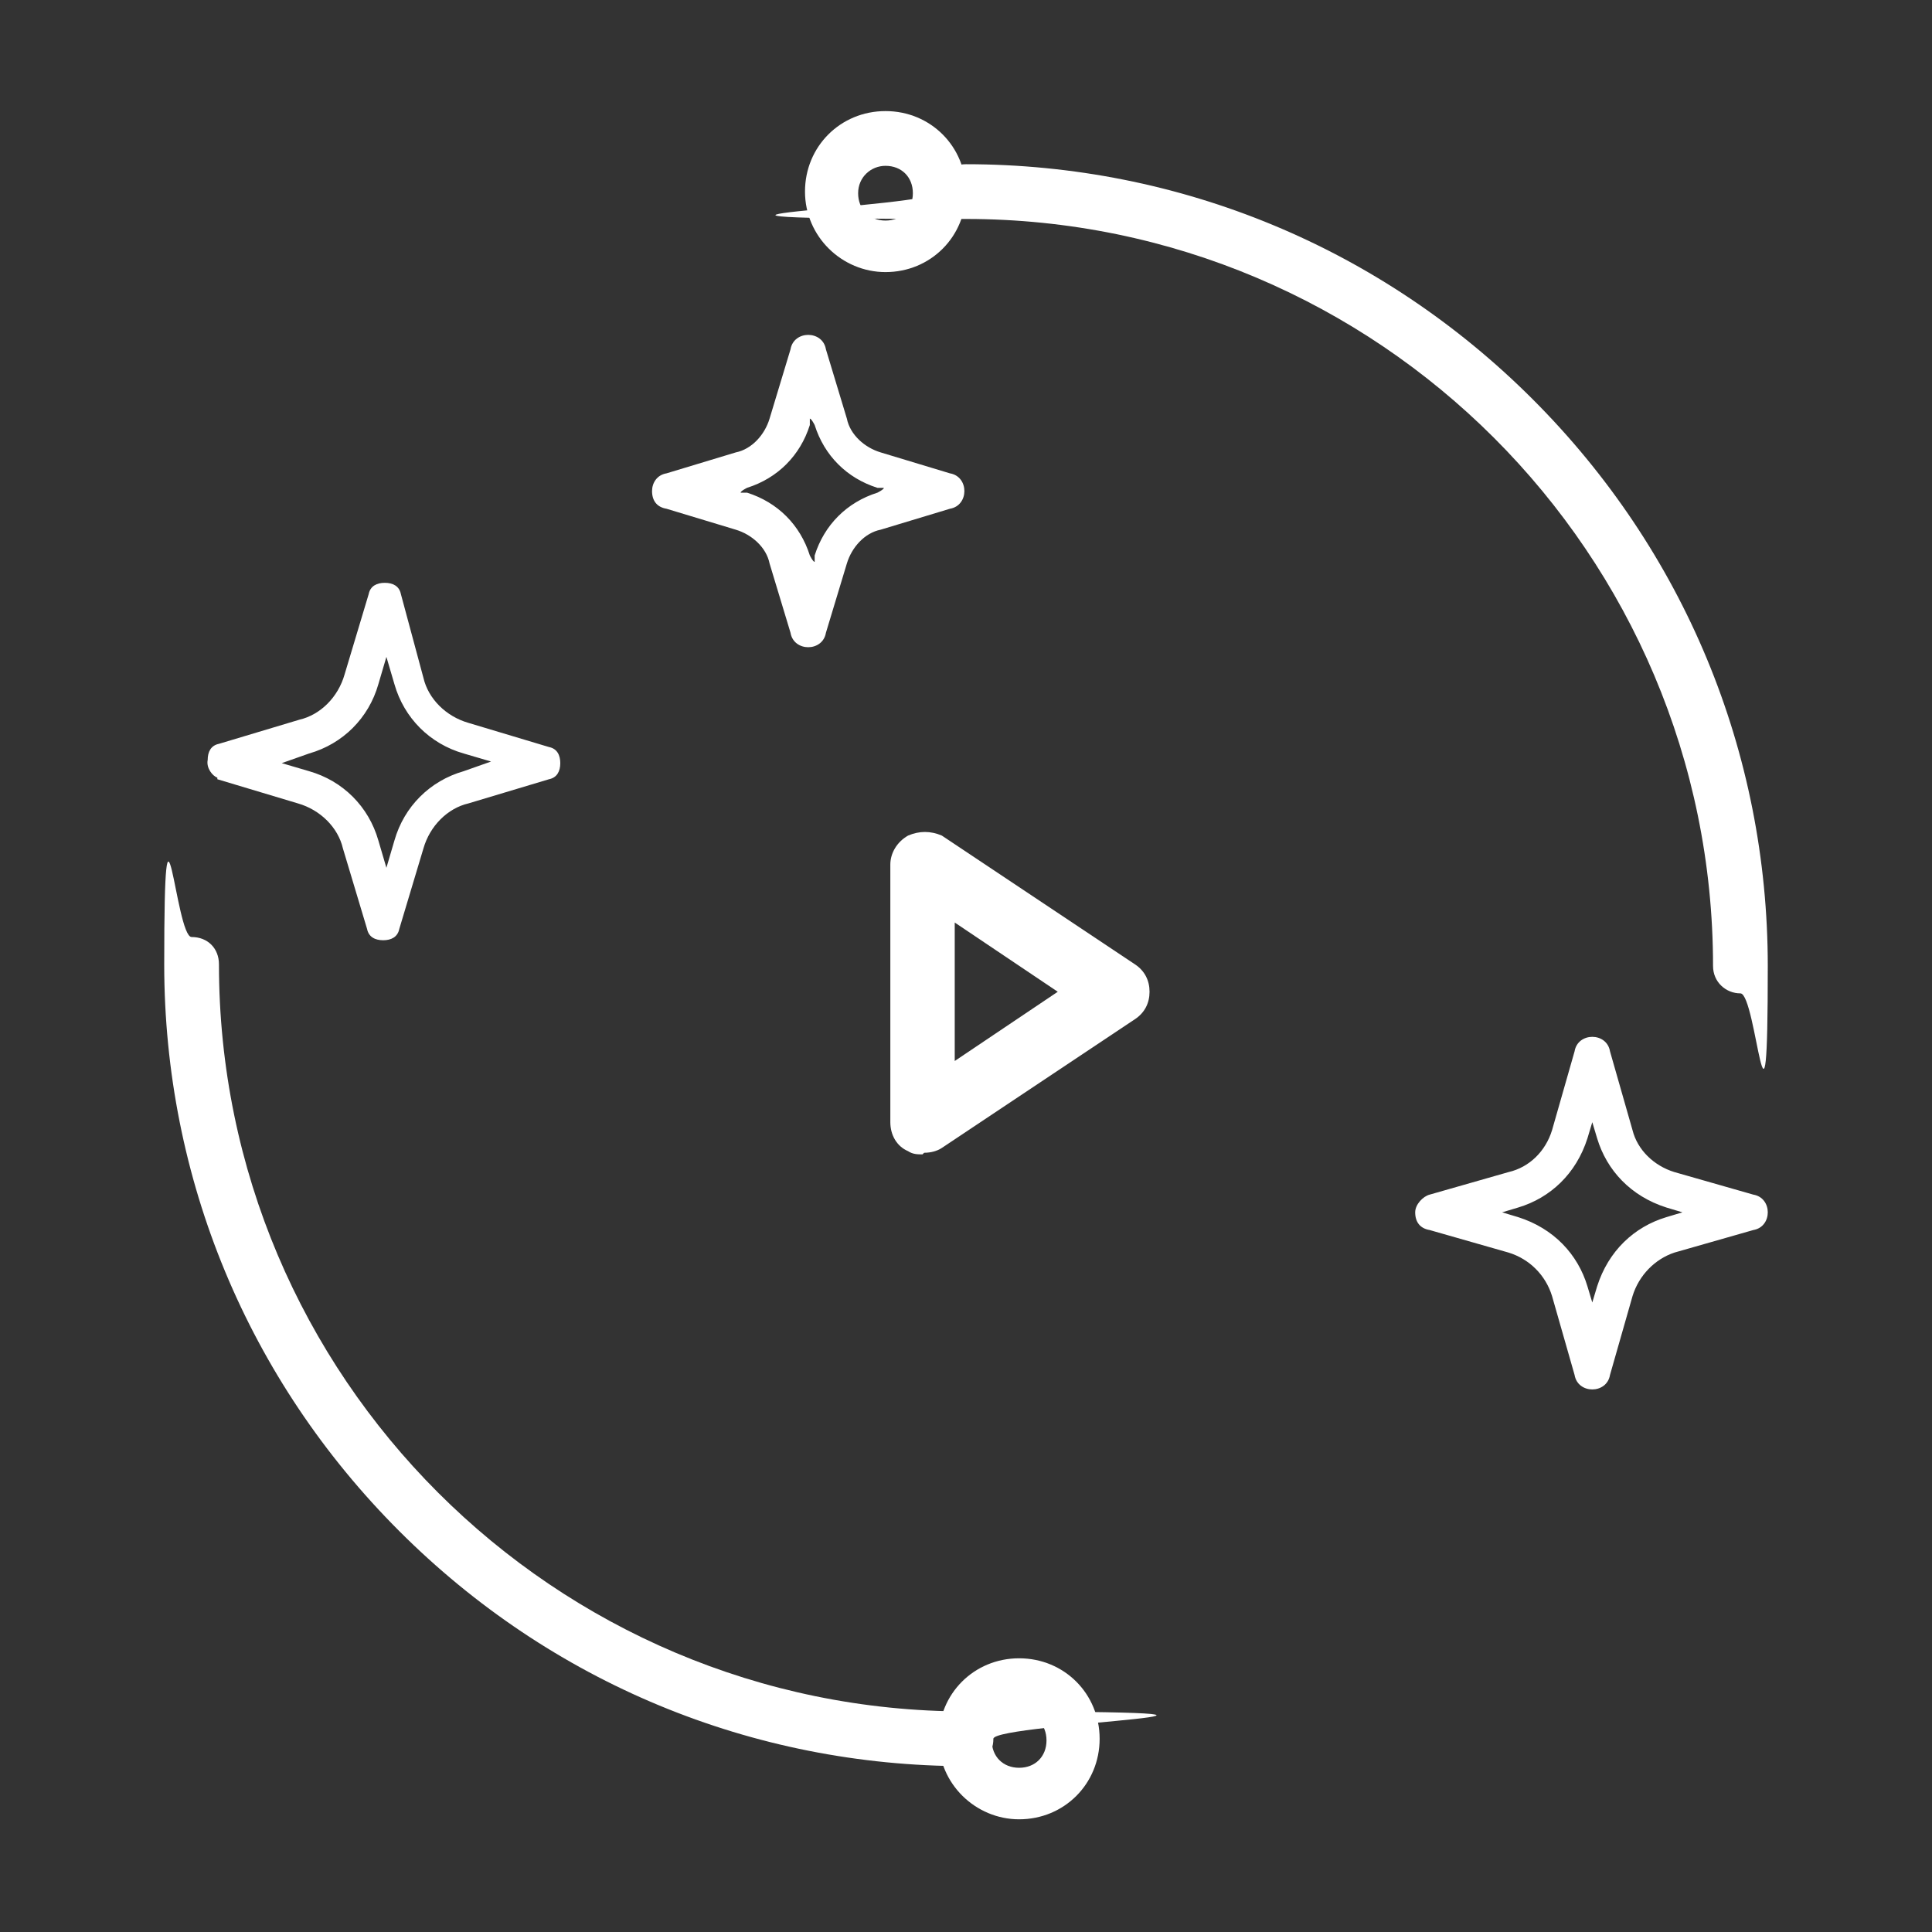
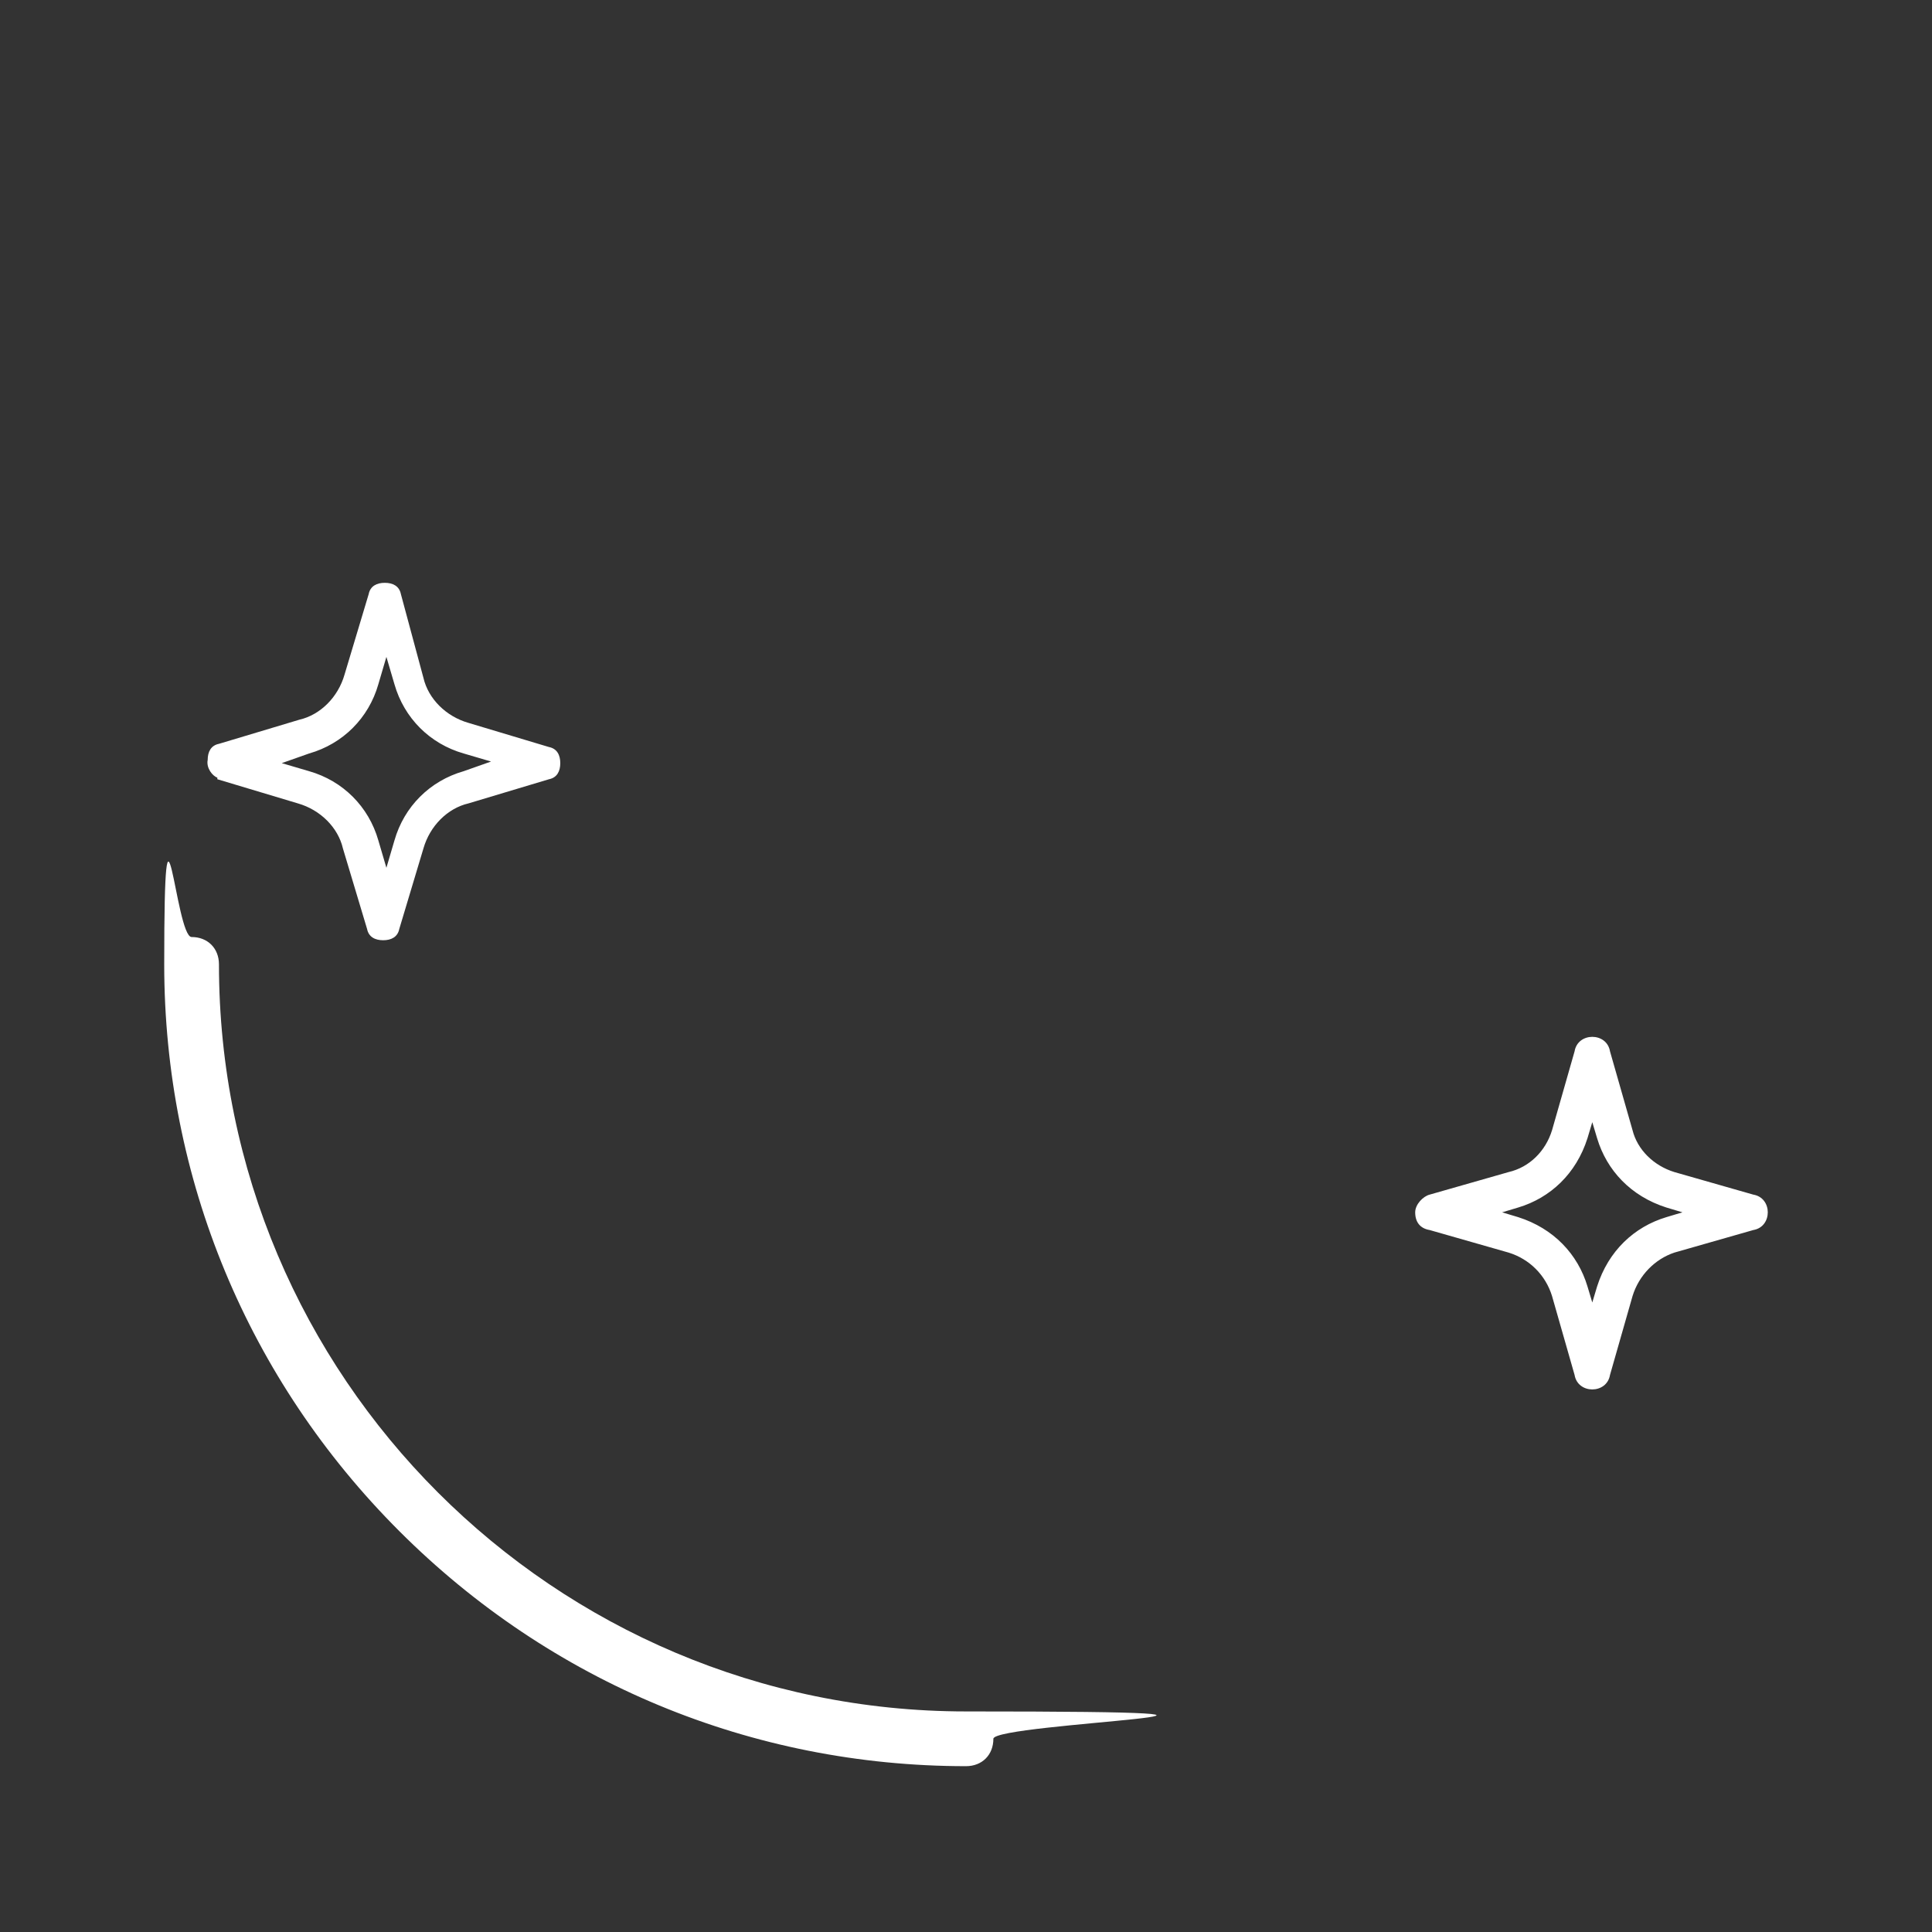
<svg xmlns="http://www.w3.org/2000/svg" id="Layer_1" version="1.1" viewBox="0 0 120 120">
  <rect x="0" y="0" width="120" height="120" fill="#333333" stroke="none" />
  <defs>
    <style>
      .st0 {
        fill: #fff;
      }
    </style>
  </defs>
  <path class="st0" d="M13.5,48.4l5,1.5c1.4.4,2.5,1.5,2.8,2.8l1.5,5c.1.5.5.7,1,.7s.9-.2,1-.7l1.5-5c.4-1.4,1.5-2.5,2.8-2.8l5-1.5c.5-.1.7-.5.7-1s-.2-.9-.7-1l-5-1.5c-1.4-.4-2.5-1.5-2.8-2.8l-1.4-5.2c-.1-.5-.5-.7-1-.7s-.9.2-1,.7l-1.5,5c-.4,1.4-1.5,2.5-2.8,2.8l-5,1.5c-.5.1-.7.5-.7,1-.1.5.3,1,.6,1.1h0ZM19.2,46.8c2.1-.6,3.7-2.2,4.3-4.3l.5-1.7.5,1.7c.6,2.1,2.2,3.7,4.3,4.3l1.7.5-1.7.6c-2.1.6-3.7,2.2-4.3,4.3l-.5,1.7-.5-1.7c-.6-2.1-2.2-3.7-4.3-4.3l-1.7-.5,1.7-.6Z" />
  <path class="st0" d="M87.9,75.3c0,.6.3,1,.9,1.1l4.9,1.4c1.3.4,2.3,1.4,2.7,2.7l1.4,4.9c.1.6.6.9,1.1.9s1-.3,1.1-.9l1.4-4.9c.4-1.3,1.4-2.3,2.6-2.7l4.9-1.4c.6-.1.9-.6.9-1.1s-.3-1-.9-1.1l-4.9-1.4c-1.3-.4-2.3-1.4-2.6-2.6l-1.4-4.9c-.1-.6-.6-.9-1.1-.9s-1,.3-1.1.9l-1.4,4.9c-.4,1.3-1.4,2.3-2.7,2.6l-4.9,1.4c-.4.1-.9.6-.9,1.1ZM94.3,75c2-.6,3.6-2.1,4.3-4.3l.3-1,.3,1c.6,2,2.1,3.6,4.3,4.3l1,.3-1,.3c-2,.6-3.6,2.1-4.3,4.3l-.3,1-.3-1c-.6-2-2.1-3.6-4.3-4.3l-1-.3,1-.3Z" />
-   <path class="st0" d="M41.4,31.6l4.3,1.3c1,.3,1.9,1.1,2.1,2.1l1.3,4.3c.1.6.6.9,1.1.9s1-.3,1.1-.9l1.3-4.3c.3-1,1.1-1.9,2.1-2.1l4.3-1.3c.6-.1.9-.6.9-1.1s-.3-1-.9-1.1l-4.3-1.3c-1-.3-1.9-1.1-2.1-2.1l-1.3-4.3c-.1-.6-.6-.9-1.1-.9s-1,.3-1.1.9l-1.3,4.3c-.3,1-1.1,1.9-2.1,2.1l-4.3,1.3c-.6.1-.9.6-.9,1.1,0,.6.3,1,.9,1.1ZM46.4,30.3c1.9-.6,3.3-2,3.9-3.9v-.4c.1,0,.3.4.3.4.6,1.9,2,3.3,3.9,3.9h.4c0,.1-.4.3-.4.3-1.9.6-3.3,2-3.9,3.9v.4c-.1,0-.3-.4-.3-.4-.6-1.9-2-3.3-3.9-3.9h-.4c0-.1.4-.3.4-.3Z" />
  <g>
-     <path class="st0" d="M108.1,61.7c-.9,0-1.7-.7-1.7-1.7,0-25.6-20.8-46.4-46.4-46.4s-1.7-.7-1.7-1.7.7-1.7,1.7-1.7c13.3,0,25.8,5.2,35.2,14.6,9.4,9.4,14.6,21.9,14.6,35.2s-.7,1.7-1.7,1.7Z" />
    <path class="st0" d="M60,109.7c-13.3,0-25.8-5.2-35.2-14.6-9.4-9.4-14.6-21.9-14.6-35.2s.7-1.7,1.7-1.7,1.7.7,1.7,1.7c0,25.6,20.8,46.4,46.4,46.4s1.7.7,1.7,1.7-.7,1.7-1.7,1.7Z" />
-     <path class="st0" d="M55,16.9c-2.7,0-5-2.2-5-5s2.2-5,5-5,5,2.2,5,5-2.2,5-5,5ZM55,10.3c-.9,0-1.7.7-1.7,1.7s.7,1.7,1.7,1.7,1.7-.7,1.7-1.7-.7-1.7-1.7-1.7Z" />
-     <path class="st0" d="M63.3,113c-2.7,0-5-2.2-5-5s2.2-5,5-5,5,2.2,5,5-2.2,5-5,5ZM63.3,106.4c-.9,0-1.7.7-1.7,1.7s.7,1.7,1.7,1.7,1.7-.7,1.7-1.7-.7-1.7-1.7-1.7Z" />
  </g>
-   <path class="st0" d="M57.3,71.7c-.3,0-.6,0-.9-.2-.7-.3-1.1-1-1.1-1.8v-16c0-.7.4-1.4,1.1-1.8.7-.3,1.4-.3,2.1,0l12,8c.6.4.9,1,.9,1.7s-.3,1.3-.9,1.7l-12,8c-.3.2-.7.3-1.1.3ZM59.3,57.4v8.5l6.4-4.3-6.4-4.3Z" />
</svg>